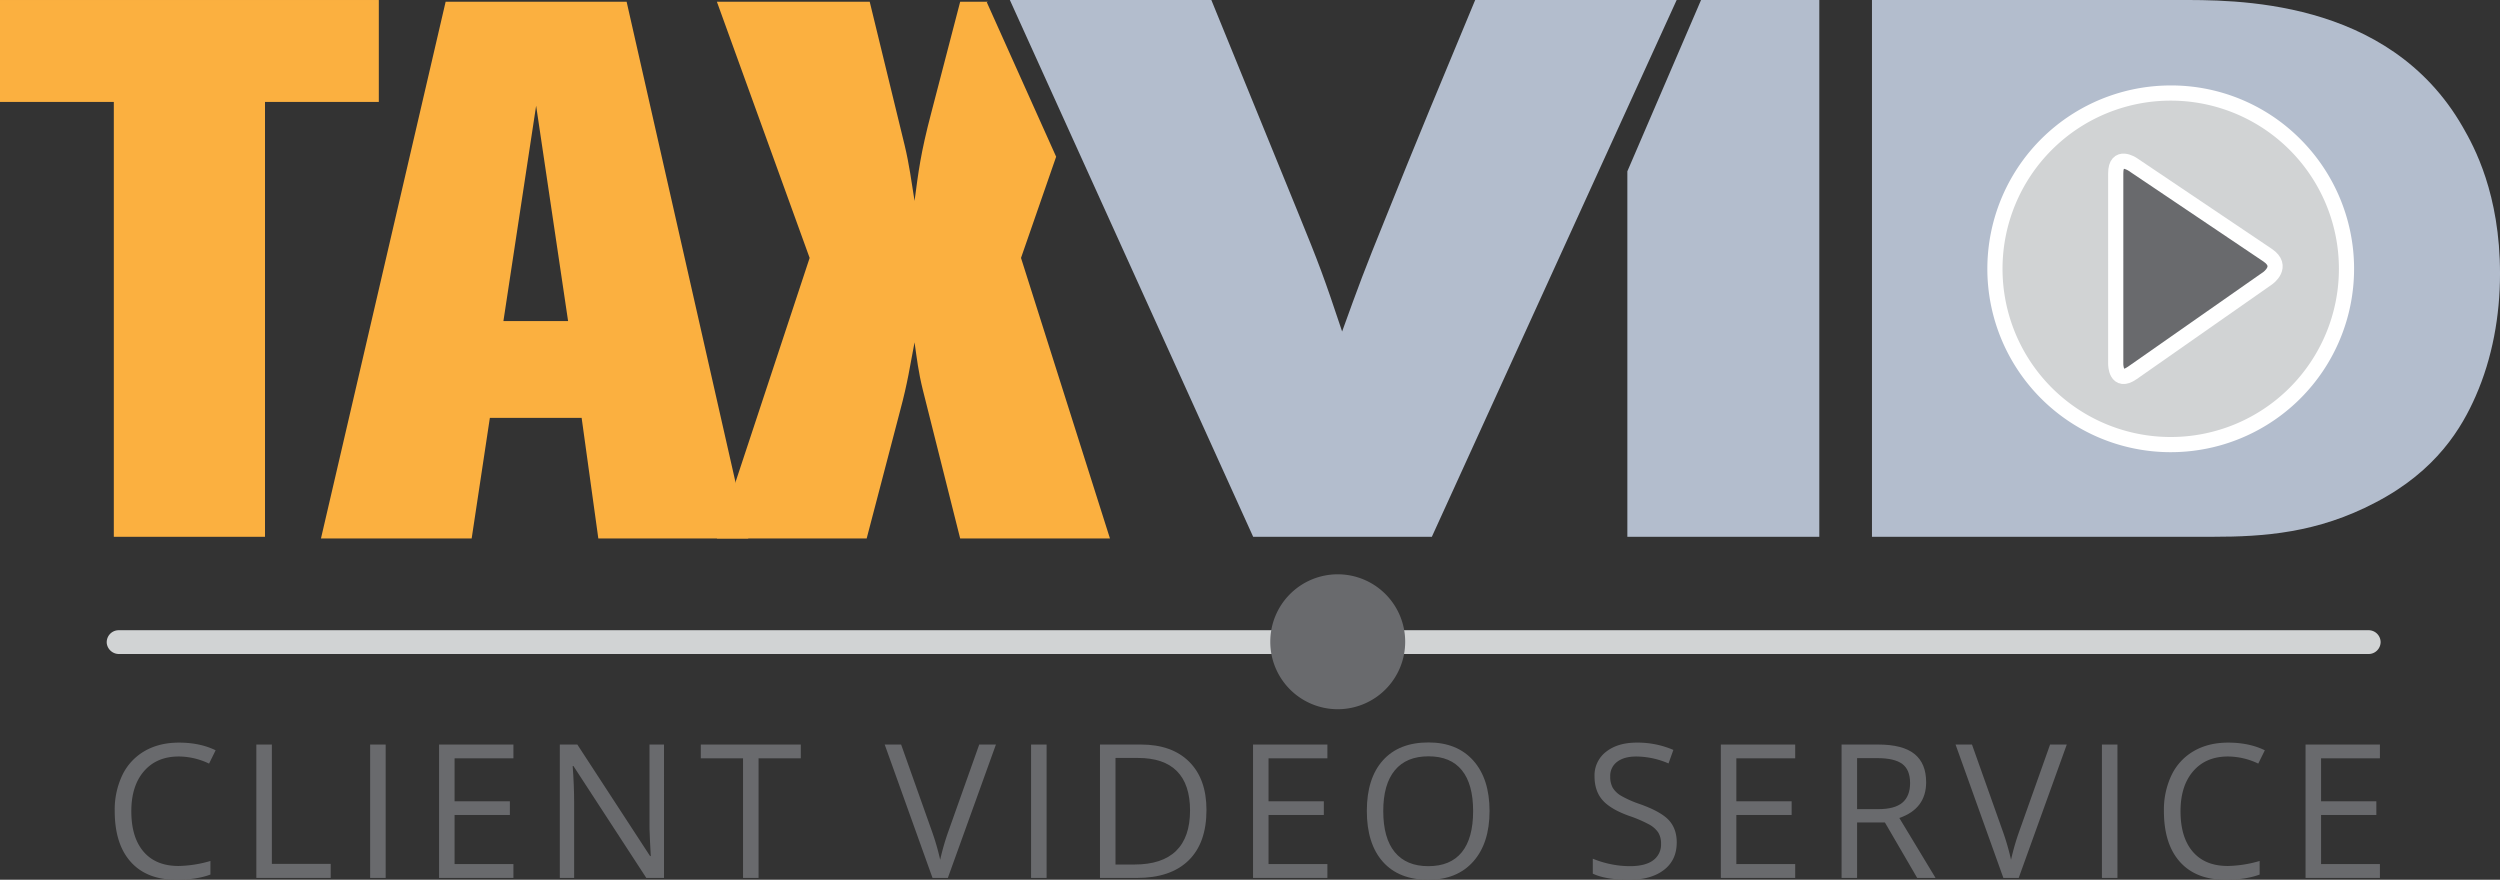
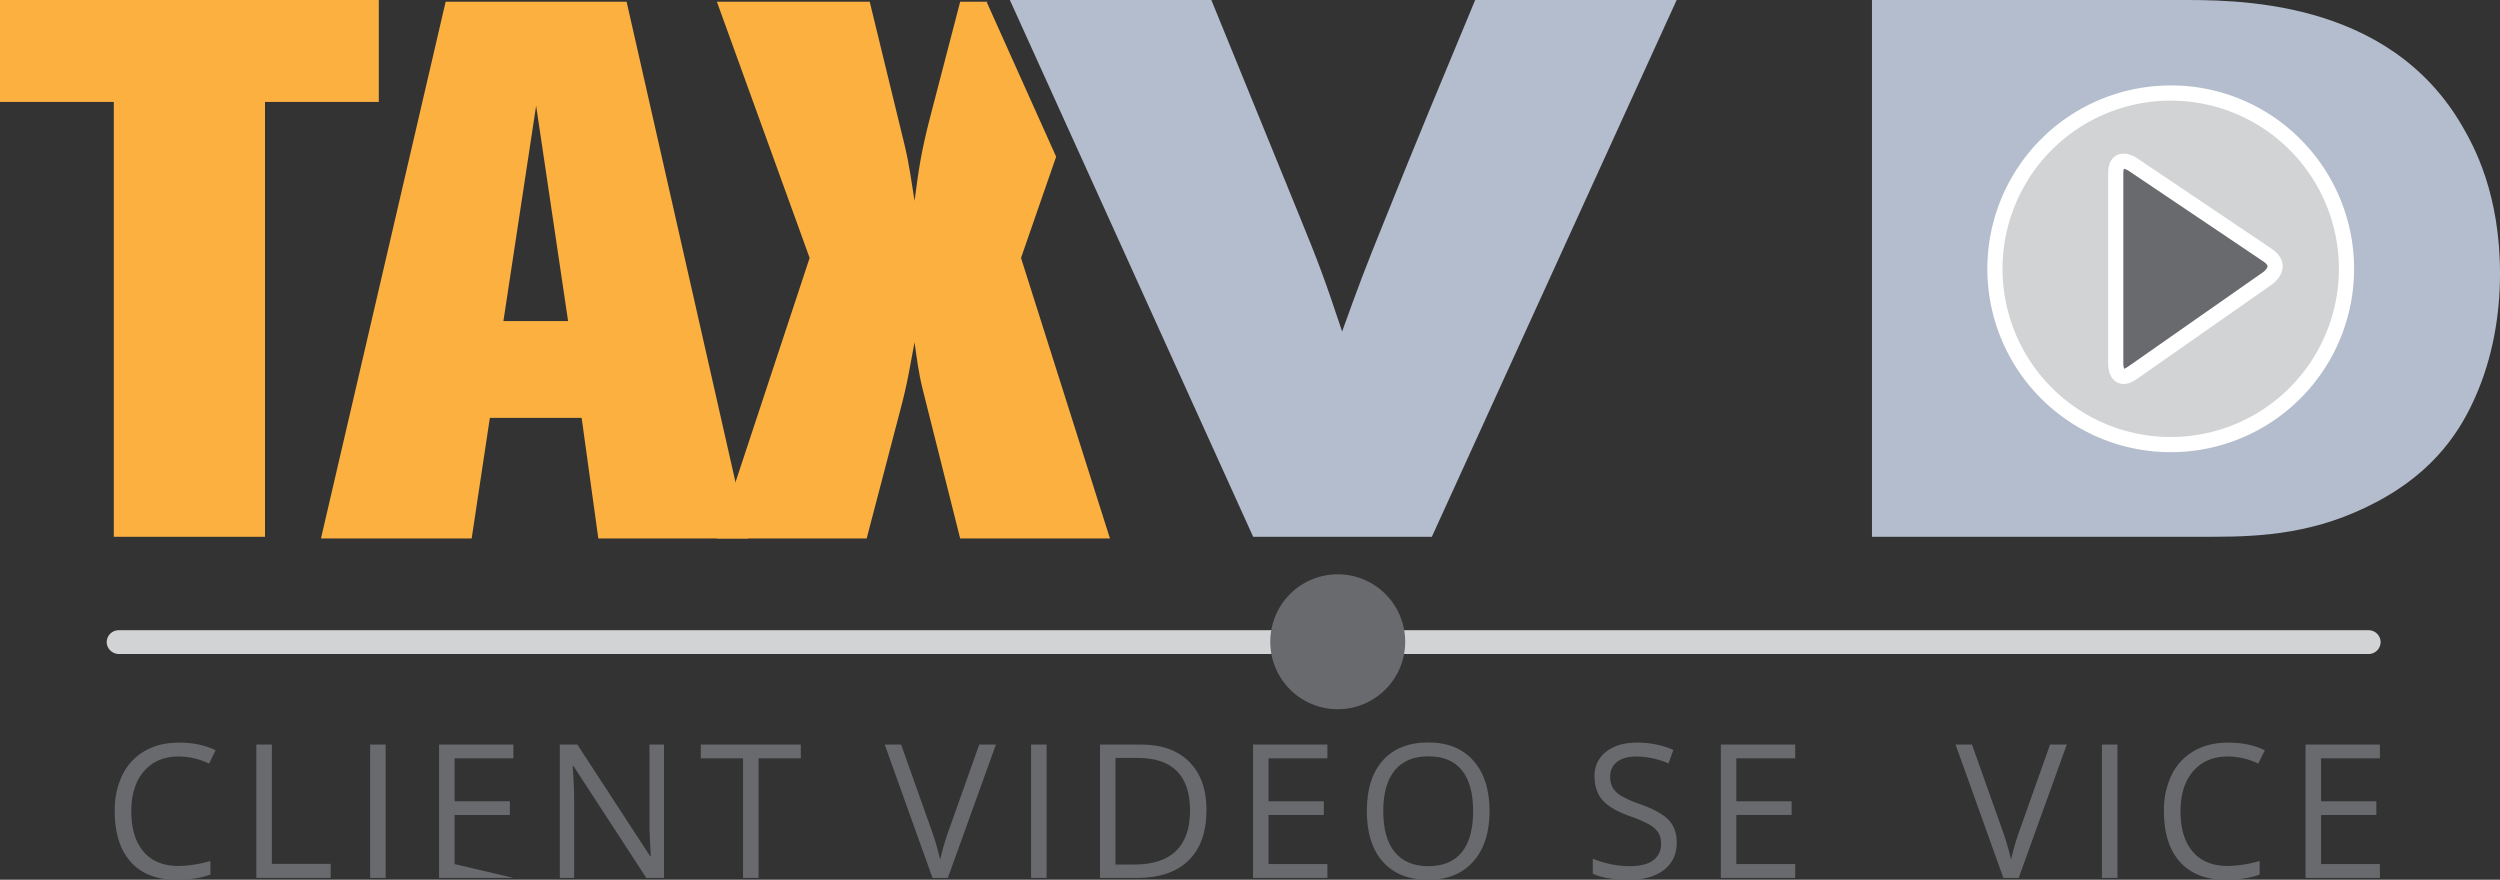
<svg xmlns="http://www.w3.org/2000/svg" id="996f8a87-f2b1-47bc-b01f-db75b1739a36" data-name="Layer 2" viewBox="0 0 1471.713 517.9">
  <rect x="0" y="0" width="1471.713" height="517.9" fill="#333333" stroke="none" />
  <title>logo-taxvid-tagline</title>
  <path d="M1409.943,386.583a7.075,7.075,0,0,1-7.147,7H78.648a7.224,7.224,0,0,1-7.269-6.151,7.058,7.058,0,0,1,7.1-7.849H1402.8a7.075,7.075,0,0,1,7.147,7" transform="translate(-8.51 -8.58)" fill="#d1d3d4" />
  <path d="M835.724,386.376a39.71,39.71,0,1,1-39.709-39.709,39.708,39.708,0,0,1,39.709,39.709" transform="translate(-8.51 -8.58)" fill="#696a6d" />
  <path d="M1110.51,8.583H1290c32.674,0,124.431-1.79,168.3,74.748,6.714,11.636,21.931,39.387,21.931,86.386,0,24.617-4.476,49.684-14.324,72.064-8.056,18.35-22.827,43.864-59.083,62.662-34.016,17.9-65.347,20.14-95.783,20.14H1110.51Z" transform="translate(-8.51 -8.58)" fill="#b3bdcd" />
  <path d="M1286.379,270.308a103.478,103.478,0,1,1,103.477-103.479,103.6,103.6,0,0,1-103.477,103.479" transform="translate(-8.51 -8.58)" fill="#d1d3d4" />
  <path d="M1286.379,67.819a99.011,99.011,0,1,1-99.012,99.011,99.012,99.012,0,0,1,99.012-99.011m0-8.934A107.945,107.945,0,1,0,1362.707,90.5a107.233,107.233,0,0,0-76.328-31.617" transform="translate(-8.51 -8.58)" fill="#fff" />
  <path d="M1264.452,105.329s-9.942-6.694-9.942,5.3V222.959s0,11.98,9.82,5.112L1344,172.333s9.824-6.868-.122-13.561Z" transform="translate(-8.51 -8.58)" fill="#696a6d" />
  <path d="M1263.952,105.329s-9.942-6.694-9.942,5.3V222.959s0,11.98,9.82,5.112l79.671-55.738s9.824-6.868-.122-13.561Z" transform="translate(-8.51 -8.58)" fill="none" stroke="#fff" stroke-width="8.934" />
  <path d="M603,8.583H721.613l50.578,123.983c12.978,31.778,15.665,38.941,26.406,71.169,9.848-27.3,12.981-35.806,25.515-66.692,17.007-42.522,34.911-85.492,52.816-128.46H995.539l-144.125,316H746.229Z" transform="translate(-8.51 -8.58)" fill="#b3bdcd" />
-   <polygon points="1001.384 0.004 958 100.85 958 316.004 1071 316.004 1071 0.004 1001.384 0.004" fill="#b3bdcd" />
  <rect x="958" y="0.004" width="113" height="316" fill="none" />
  <polygon points="0 0.004 223 0.004 223 60.004 156 60.004 156 316.004 67 316.004 67 60.004 0 60.004 0 0.004" fill="#fbb040" />
  <path d="M377.386,9.583l71.615,316H360.738l-9.824-71H296.882l-10.717,71H197.454l73.4-316ZM324.123,70.815,304.862,197.583h38.074Z" transform="translate(-8.51 -8.58)" fill="#fbb040" />
  <path d="M630.248,100.839,589.418,9.9l.7-.312H573.755L556.746,74.931c-6.265,23.722-7.609,34.912-9.847,51.92-1.79-11.189-3.133-21.484-5.819-32.674L520.491,9.583H430.525l54.606,150.838L430.525,325.583H518.7l19.694-75.2c4.476-16.562,5.818-26.409,8.5-40.284,1.344,9.4,2.238,17.456,4.923,28.2l21.933,87.281H661.93L609.562,160.421Z" transform="translate(-8.51 -8.58)" fill="#fbb040" />
  <path d="M113.747,453.916q-12.945,0-20.437,8.62t-7.492,23.607q0,15.416,7.224,23.821t20.6,8.405a70.311,70.311,0,0,0,18.745-2.954v8q-8.165,3.061-20.142,3.062-17.349,0-26.774-10.528t-9.427-29.917a47.2,47.2,0,0,1,4.539-21.269,32.574,32.574,0,0,1,13.105-14.072q8.566-4.941,20.169-4.942,12.353,0,21.592,4.512l-3.868,7.842A41.618,41.618,0,0,0,113.747,453.916Z" transform="translate(-8.51 -8.58)" fill="#696a6d" />
  <path d="M159.419,525.405V446.88h9.131v70.254h34.643v8.271Z" transform="translate(-8.51 -8.58)" fill="#696a6d" />
  <path d="M226.413,525.405V446.88h9.131v78.525Z" transform="translate(-8.51 -8.58)" fill="#696a6d" />
-   <path d="M310.757,525.405H266.983V446.88h43.774v8.11H276.114v25.3h32.548v8.057H276.114v28.9h34.643Z" transform="translate(-8.51 -8.58)" fill="#696a6d" />
+   <path d="M310.757,525.405H266.983V446.88h43.774v8.11H276.114v25.3h32.548v8.057H276.114v28.9Z" transform="translate(-8.51 -8.58)" fill="#696a6d" />
  <path d="M399.4,525.405h-10.42l-42.915-65.9h-.429q.858,11.6.859,21.27v44.633h-8.433V446.88h10.313l42.807,65.635h.43q-.108-1.45-.483-9.319t-.269-11.252V446.88h8.54Z" transform="translate(-8.51 -8.58)" fill="#696a6d" />
  <path d="M455.059,525.405h-9.131V454.99H421.06v-8.11h58.867v8.11H455.059Z" transform="translate(-8.51 -8.58)" fill="#696a6d" />
  <path d="M584.966,446.88h9.829l-28.3,78.525h-9.024L529.322,446.88h9.668l18.046,50.811a142.621,142.621,0,0,1,4.942,17.026,141.957,141.957,0,0,1,5.049-17.349Z" transform="translate(-8.51 -8.58)" fill="#696a6d" />
  <path d="M615.491,525.405V446.88h9.131v78.525Z" transform="translate(-8.51 -8.58)" fill="#696a6d" />
  <path d="M718.74,485.391q0,19.444-10.554,29.729t-30.373,10.285H656.06V446.88h24.062q18.315,0,28.467,10.151T718.74,485.391Zm-9.667.322q0-15.36-7.708-23.149t-22.908-7.788H665.191V517.51h11.118q16.327,0,24.546-8.03T709.073,485.713Z" transform="translate(-8.51 -8.58)" fill="#696a6d" />
  <path d="M789.925,525.405H746.15V446.88h43.775v8.11H755.281v25.3H787.83v8.057H755.281v28.9h34.644Z" transform="translate(-8.51 -8.58)" fill="#696a6d" />
  <path d="M885.386,486.035q0,18.853-9.533,29.649t-26.507,10.8q-17.349,0-26.774-10.608t-9.427-29.944q0-19.175,9.453-29.73t26.856-10.553q16.918,0,26.426,10.742T885.386,486.035Zm-62.573,0q0,15.952,6.794,24.2t19.739,8.245q13.053,0,19.712-8.218t6.661-24.224q0-15.843-6.633-24.036t-19.632-8.19q-13.051,0-19.847,8.245T822.813,486.035Z" transform="translate(-8.51 -8.58)" fill="#696a6d" />
  <path d="M995.582,504.512q0,10.367-7.52,16.167t-20.41,5.8q-13.965,0-21.484-3.6v-8.809a56.379,56.379,0,0,0,10.527,3.223,55.364,55.364,0,0,0,11.279,1.182q9.13,0,13.75-3.464a11.374,11.374,0,0,0,4.62-9.642,12.366,12.366,0,0,0-1.639-6.686,15.21,15.21,0,0,0-5.479-4.808,76.618,76.618,0,0,0-11.681-5q-10.957-3.92-15.657-9.292t-4.7-14.019a17.436,17.436,0,0,1,6.822-14.448q6.819-5.37,18.046-5.371a53.193,53.193,0,0,1,21.538,4.3L990.748,458a48.7,48.7,0,0,0-18.906-4.082q-7.251,0-11.333,3.115a10.267,10.267,0,0,0-4.082,8.648,13.248,13.248,0,0,0,1.5,6.687,14.152,14.152,0,0,0,5.076,4.78,62.938,62.938,0,0,0,10.93,4.807q12.354,4.406,17,9.453T995.582,504.512Z" transform="translate(-8.51 -8.58)" fill="#696a6d" />
  <path d="M1065.315,525.405h-43.774V446.88h43.774v8.11h-34.643v25.3h32.548v8.057h-32.548v28.9h34.643Z" transform="translate(-8.51 -8.58)" fill="#696a6d" />
-   <path d="M1101.749,492.749v32.656h-9.131V446.88h21.538q14.448,0,21.35,5.532t6.9,16.651q0,15.576-15.791,21.054l21.323,35.288h-10.8l-19.013-32.656Zm0-7.842h12.514q9.669,0,14.18-3.839t4.512-11.522q0-7.786-4.592-11.226t-14.744-3.437h-11.87Z" transform="translate(-8.51 -8.58)" fill="#696a6d" />
  <path d="M1215.365,446.88h9.829l-28.306,78.525h-9.023L1159.72,446.88h9.668l18.047,50.811a142.808,142.808,0,0,1,4.942,17.026,141.957,141.957,0,0,1,5.049-17.349Z" transform="translate(-8.51 -8.58)" fill="#696a6d" />
  <path d="M1245.889,525.405V446.88h9.131v78.525Z" transform="translate(-8.51 -8.58)" fill="#696a6d" />
  <path d="M1320.082,453.916q-12.945,0-20.437,8.62t-7.493,23.607q0,15.416,7.224,23.821t20.6,8.405a70.3,70.3,0,0,0,18.745-2.954v8q-8.164,3.061-20.141,3.062-17.351,0-26.775-10.528t-9.426-29.917a47.218,47.218,0,0,1,4.538-21.269,32.585,32.585,0,0,1,13.105-14.072q8.568-4.941,20.169-4.942,12.354,0,21.592,4.512l-3.867,7.842A41.625,41.625,0,0,0,1320.082,453.916Z" transform="translate(-8.51 -8.58)" fill="#696a6d" />
  <path d="M1409.527,525.405h-43.774V446.88h43.774v8.11h-34.643v25.3h32.548v8.057h-32.548v28.9h34.643Z" transform="translate(-8.51 -8.58)" fill="#696a6d" />
</svg>